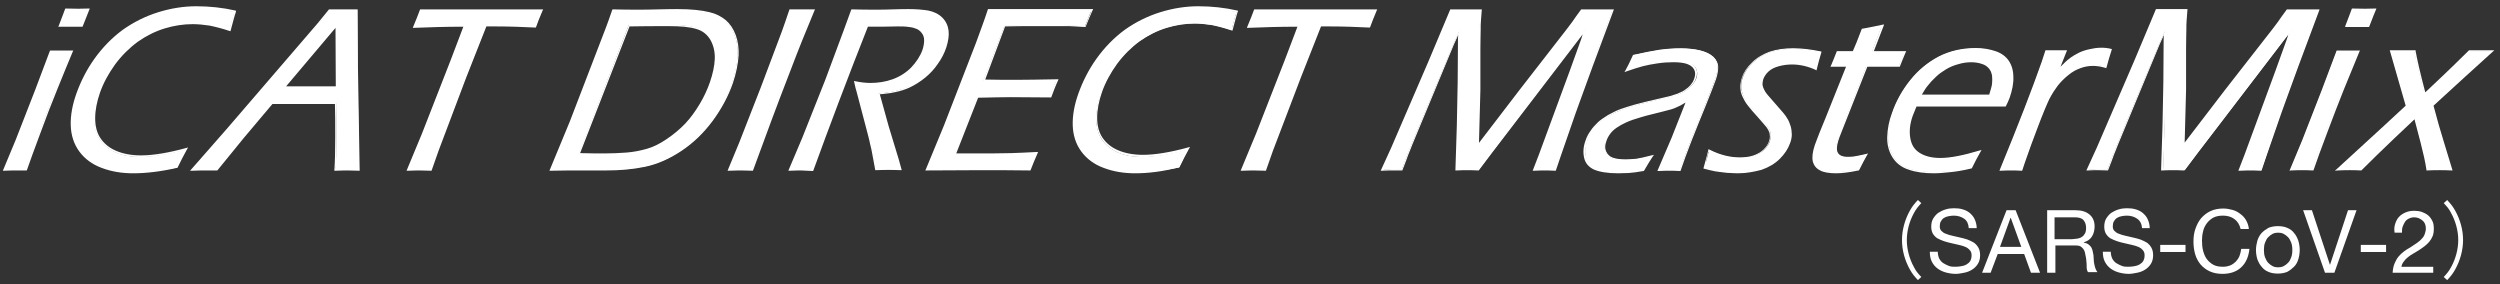
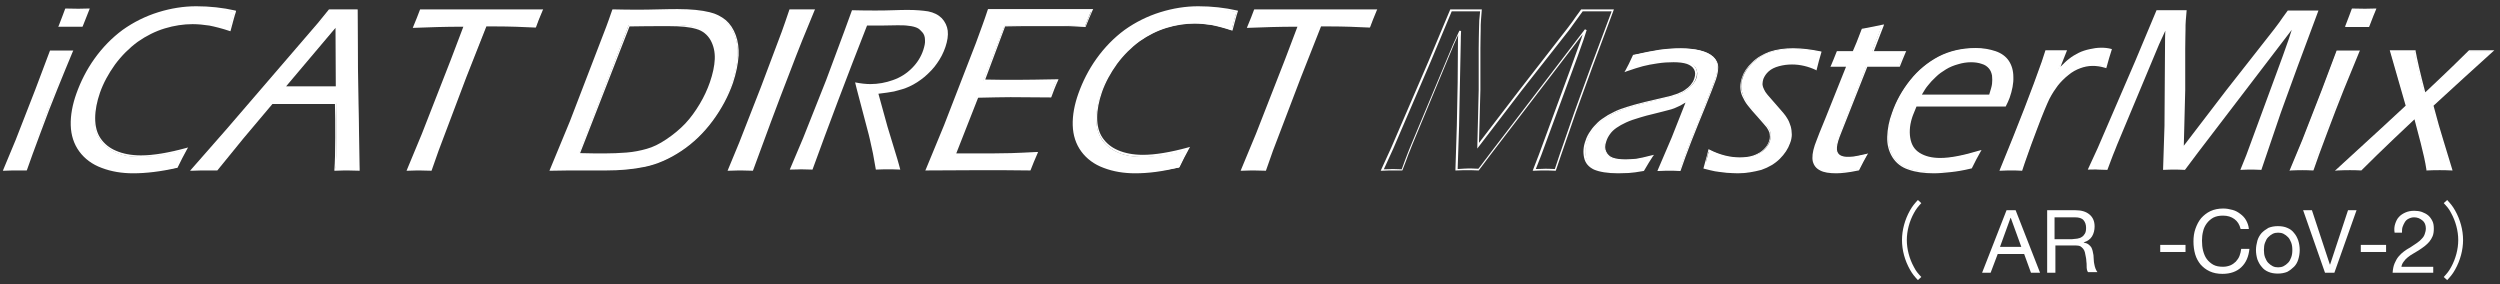
<svg xmlns="http://www.w3.org/2000/svg" version="1.1" id="レイヤー_1" x="0px" y="0px" width="880px" height="100px" viewBox="0 0 880 100" style="enable-background:new 0 0 880 100;" xml:space="preserve">
  <rect x="0" y="0" width="880" height="100" fill="#333333" stroke="none" />
  <style type="text/css">
	.st0{fill:#FFFFFF;}
</style>
  <g>
    <g>
      <path class="st0" d="M676.3,71.5c-1.1,1.2-1.8,2-2.6,3.5c-1.6,2.9-2.5,6.3-2.5,9.5s0.9,6.6,2.5,9.5c0.8,1.6,1.5,2.3,2.6,3.5    l-1.2,1.1c-1.2-1.3-1.9-2.1-2.8-3.7c-1.8-3.2-2.8-6.8-2.8-10.4c0-3.5,1-7.2,2.8-10.4c0.9-1.6,1.6-2.4,2.8-3.7L676.3,71.5z" />
-       <path class="st0" d="M691.4,77c-1-0.7-2.2-1.1-3.7-1.1c-0.6,0-1.2,0.1-1.8,0.2c-0.6,0.1-1.1,0.3-1.6,0.6c-0.5,0.3-0.8,0.7-1.1,1.2    c-0.3,0.5-0.4,1.1-0.4,1.8c0,0.7,0.2,1.2,0.6,1.6c0.4,0.4,0.9,0.8,1.6,1c0.7,0.3,1.4,0.5,2.3,0.7c0.8,0.2,1.7,0.4,2.6,0.6    c0.9,0.2,1.7,0.4,2.6,0.7c0.8,0.3,1.6,0.7,2.3,1.1c0.7,0.5,1.2,1.1,1.6,1.8c0.4,0.7,0.6,1.6,0.6,2.7c0,1.2-0.3,2.2-0.8,3    c-0.5,0.8-1.2,1.5-2,2c-0.8,0.5-1.7,0.9-2.8,1.1c-1,0.2-2,0.4-3,0.4c-1.2,0-2.4-0.2-3.5-0.5c-1.1-0.3-2.1-0.8-2.9-1.4    c-0.8-0.6-1.5-1.4-2-2.4c-0.5-1-0.7-2.1-0.7-3.5h2.8c0,0.9,0.2,1.7,0.5,2.4c0.4,0.7,0.8,1.2,1.4,1.6c0.6,0.4,1.3,0.7,2,1    s1.6,0.3,2.4,0.3c0.7,0,1.3-0.1,2-0.2c0.7-0.1,1.3-0.3,1.8-0.6c0.5-0.3,1-0.7,1.3-1.2c0.3-0.5,0.5-1.2,0.5-2    c0-0.8-0.2-1.4-0.6-1.8c-0.4-0.5-0.9-0.9-1.6-1.2c-0.7-0.3-1.4-0.5-2.3-0.7c-0.8-0.2-1.7-0.4-2.6-0.6c-0.9-0.2-1.7-0.4-2.6-0.7    c-0.8-0.3-1.6-0.6-2.3-1c-0.7-0.4-1.2-1-1.6-1.6c-0.4-0.7-0.6-1.5-0.6-2.5c0-1.1,0.2-2.1,0.7-2.9c0.5-0.8,1.1-1.5,1.8-2    c0.8-0.5,1.6-0.9,2.6-1.2c1-0.3,1.9-0.4,2.9-0.4c1.1,0,2.2,0.1,3.1,0.4c1,0.3,1.8,0.7,2.5,1.3c0.7,0.6,1.3,1.3,1.7,2.2    c0.4,0.9,0.7,1.9,0.7,3.1h-2.8C692.9,78.8,692.4,77.7,691.4,77z" />
      <path class="st0" d="M709.5,74l8.6,22h-3.2l-2.4-6.6h-9.3l-2.5,6.6h-3l8.6-22H709.5z M711.5,86.9l-3.7-10.2h-0.1l-3.7,10.2H711.5z    " />
      <path class="st0" d="M730.6,74c2.1,0,3.7,0.5,4.9,1.5c1.2,1,1.8,2.4,1.8,4.2c0,1.3-0.3,2.5-0.9,3.5c-0.6,1-1.6,1.7-2.9,2.1v0.1    c0.6,0.1,1.2,0.3,1.6,0.6c0.4,0.3,0.7,0.6,1,1c0.2,0.4,0.4,0.8,0.5,1.3s0.2,1,0.3,1.5c0,0.5,0.1,1.1,0.1,1.6    c0,0.6,0.1,1.1,0.2,1.6c0.1,0.5,0.2,1,0.4,1.5c0.2,0.5,0.4,0.9,0.7,1.3h-3.3c-0.2-0.2-0.3-0.5-0.4-0.9c-0.1-0.4-0.1-0.8-0.1-1.3    c0-0.5,0-1-0.1-1.6c0-0.6-0.1-1.1-0.2-1.6c-0.1-0.5-0.2-1-0.3-1.5c-0.1-0.5-0.3-0.9-0.6-1.3c-0.3-0.4-0.6-0.6-1-0.9    c-0.4-0.2-1-0.3-1.7-0.3h-7.1V96h-2.9V74H730.6z M731.2,84c0.6-0.1,1.2-0.3,1.6-0.6c0.5-0.3,0.8-0.7,1.1-1.2    c0.3-0.5,0.4-1.2,0.4-2c0-1.1-0.3-2-0.9-2.7s-1.6-1-3-1h-7.2v7.7h6.1C729.9,84.1,730.6,84.1,731.2,84z" />
-       <path class="st0" d="M752.3,77c-1-0.7-2.2-1.1-3.7-1.1c-0.6,0-1.2,0.1-1.8,0.2c-0.6,0.1-1.1,0.3-1.6,0.6c-0.5,0.3-0.8,0.7-1.1,1.2    c-0.3,0.5-0.4,1.1-0.4,1.8c0,0.7,0.2,1.2,0.6,1.6c0.4,0.4,0.9,0.8,1.6,1c0.7,0.3,1.4,0.5,2.3,0.7c0.8,0.2,1.7,0.4,2.6,0.6    c0.9,0.2,1.7,0.4,2.6,0.7c0.8,0.3,1.6,0.7,2.3,1.1c0.7,0.5,1.2,1.1,1.6,1.8c0.4,0.7,0.6,1.6,0.6,2.7c0,1.2-0.3,2.2-0.8,3    c-0.5,0.8-1.2,1.5-2,2c-0.8,0.5-1.7,0.9-2.8,1.1c-1,0.2-2,0.4-3,0.4c-1.2,0-2.4-0.2-3.5-0.5c-1.1-0.3-2.1-0.8-2.9-1.4    c-0.8-0.6-1.5-1.4-2-2.4c-0.5-1-0.7-2.1-0.7-3.5h2.8c0,0.9,0.2,1.7,0.5,2.4c0.4,0.7,0.8,1.2,1.4,1.6c0.6,0.4,1.3,0.7,2,1    s1.6,0.3,2.4,0.3c0.7,0,1.3-0.1,2-0.2c0.7-0.1,1.3-0.3,1.8-0.6c0.5-0.3,1-0.7,1.3-1.2c0.3-0.5,0.5-1.2,0.5-2    c0-0.8-0.2-1.4-0.6-1.8c-0.4-0.5-0.9-0.9-1.6-1.2c-0.7-0.3-1.4-0.5-2.3-0.7c-0.8-0.2-1.7-0.4-2.6-0.6c-0.9-0.2-1.7-0.4-2.6-0.7    c-0.8-0.3-1.6-0.6-2.3-1c-0.7-0.4-1.2-1-1.6-1.6c-0.4-0.7-0.6-1.5-0.6-2.5c0-1.1,0.2-2.1,0.7-2.9c0.5-0.8,1.1-1.5,1.8-2    c0.8-0.5,1.6-0.9,2.6-1.2c1-0.3,1.9-0.4,2.9-0.4c1.1,0,2.2,0.1,3.1,0.4c1,0.3,1.8,0.7,2.5,1.3c0.7,0.6,1.3,1.3,1.7,2.2    c0.4,0.9,0.7,1.9,0.7,3.1H754C753.9,78.8,753.3,77.7,752.3,77z" />
      <path class="st0" d="M769.3,86.2v2.5h-8.9v-2.5H769.3z" />
      <path class="st0" d="M786.5,77.1c-1.1-0.8-2.4-1.2-4-1.2c-1.3,0-2.4,0.2-3.4,0.7c-0.9,0.5-1.7,1.2-2.3,2c-0.6,0.8-1.1,1.8-1.3,2.8    c-0.3,1.1-0.4,2.2-0.4,3.3c0,1.3,0.1,2.4,0.4,3.6c0.3,1.1,0.7,2.1,1.3,2.9c0.6,0.8,1.4,1.5,2.3,2c0.9,0.5,2.1,0.7,3.4,0.7    c1,0,1.8-0.2,2.6-0.5c0.7-0.3,1.4-0.8,1.9-1.3c0.5-0.6,1-1.2,1.3-2c0.3-0.8,0.5-1.6,0.6-2.5h2.9c-0.3,2.8-1.2,4.9-2.9,6.5    c-1.6,1.5-3.8,2.3-6.6,2.3c-1.7,0-3.2-0.3-4.5-0.9c-1.3-0.6-2.3-1.4-3.2-2.4c-0.8-1-1.5-2.2-1.9-3.6c-0.4-1.4-0.6-2.9-0.6-4.5    c0-1.6,0.2-3.1,0.7-4.5s1.1-2.6,2-3.7c0.9-1,2-1.9,3.3-2.5c1.3-0.6,2.8-0.9,4.5-0.9c1.1,0,2.2,0.2,3.3,0.5s1.9,0.8,2.7,1.4    c0.8,0.6,1.5,1.3,2,2.2c0.5,0.9,0.9,1.9,1,3.1h-2.9C788.3,79,787.6,77.9,786.5,77.1z" />
      <path class="st0" d="M794.6,84.7c0.3-1,0.8-1.9,1.5-2.7c0.7-0.7,1.5-1.3,2.4-1.8c1-0.4,2.1-0.6,3.3-0.6c1.3,0,2.4,0.2,3.3,0.6    c1,0.4,1.8,1,2.4,1.8c0.7,0.8,1.1,1.6,1.5,2.7c0.3,1,0.5,2.1,0.5,3.3c0,1.2-0.2,2.3-0.5,3.3c-0.3,1-0.8,1.9-1.5,2.6    c-0.7,0.7-1.5,1.3-2.4,1.8c-1,0.4-2.1,0.6-3.3,0.6c-1.3,0-2.4-0.2-3.3-0.6c-1-0.4-1.8-1-2.4-1.8c-0.7-0.8-1.1-1.6-1.5-2.6    c-0.3-1-0.5-2.1-0.5-3.3C794.1,86.9,794.3,85.8,794.6,84.7z M797.3,90.6c0.3,0.7,0.6,1.4,1.1,1.9c0.5,0.5,1,0.9,1.6,1.2    c0.6,0.3,1.2,0.4,1.9,0.4c0.7,0,1.3-0.1,1.9-0.4c0.6-0.3,1.1-0.7,1.6-1.2c0.5-0.5,0.8-1.1,1.1-1.9c0.3-0.8,0.4-1.6,0.4-2.6    c0-1-0.1-1.8-0.4-2.6c-0.3-0.7-0.6-1.4-1.1-1.9c-0.5-0.5-1-0.9-1.6-1.2c-0.6-0.3-1.2-0.4-1.9-0.4c-0.7,0-1.3,0.1-1.9,0.4    c-0.6,0.3-1.1,0.7-1.6,1.2c-0.5,0.5-0.8,1.1-1.1,1.9c-0.3,0.7-0.4,1.6-0.4,2.6C796.9,89,797,89.8,797.3,90.6z" />
      <path class="st0" d="M818.4,96l-7.7-22h3.1l6.3,19.1h0.1l6.3-19.1h3l-7.8,22H818.4z" />
      <path class="st0" d="M839.9,86.2v2.5H831v-2.5H839.9z" />
      <path class="st0" d="M843.1,78.8c0.3-0.9,0.7-1.8,1.3-2.4c0.6-0.7,1.4-1.2,2.3-1.6c0.9-0.4,1.9-0.6,3.1-0.6c0.9,0,1.8,0.1,2.7,0.4    c0.8,0.3,1.6,0.7,2.2,1.2c0.6,0.5,1.1,1.2,1.5,2c0.4,0.8,0.5,1.7,0.5,2.7c0,1-0.1,1.8-0.4,2.6c-0.3,0.7-0.7,1.4-1.2,2    c-0.5,0.6-1.1,1.1-1.7,1.6c-0.6,0.5-1.3,0.9-2,1.4c-0.7,0.4-1.4,0.8-2,1.2c-0.7,0.4-1.3,0.8-1.9,1.3c-0.6,0.5-1,0.9-1.4,1.5    c-0.4,0.5-0.7,1.1-0.8,1.8h11.2V96h-14.3c0.1-1.3,0.3-2.4,0.7-3.3c0.4-0.9,0.8-1.7,1.4-2.4c0.6-0.7,1.2-1.3,1.9-1.8    c0.7-0.5,1.4-1,2.2-1.4c0.9-0.6,1.7-1.1,2.4-1.6c0.7-0.5,1.3-1,1.7-1.5c0.5-0.5,0.8-1,1-1.6c0.2-0.6,0.4-1.2,0.4-2    c0-0.6-0.1-1.1-0.3-1.6c-0.2-0.5-0.5-0.9-0.9-1.2c-0.4-0.3-0.8-0.6-1.3-0.8c-0.5-0.2-1.1-0.3-1.6-0.3c-0.8,0-1.4,0.2-2,0.5    s-1,0.7-1.3,1.2c-0.3,0.5-0.6,1.1-0.8,1.7c-0.2,0.6-0.2,1.3-0.2,2h-2.6C842.7,80.8,842.8,79.7,843.1,78.8z" />
      <path class="st0" d="M860.2,97.5c1.1-1.2,1.8-2,2.6-3.5c1.6-2.9,2.5-6.3,2.5-9.5s-0.9-6.6-2.5-9.5c-0.8-1.6-1.5-2.3-2.6-3.5    l1.2-1.1c1.2,1.3,1.9,2.1,2.8,3.7c1.8,3.2,2.8,6.8,2.8,10.4c0,3.5-1,7.2-2.8,10.4c-0.9,1.6-1.6,2.4-2.8,3.7L860.2,97.5z" />
    </g>
    <g>
      <g>
        <path class="st0" d="M1.5,59.7l4.3-10.4l6.9-17.7l5.1-13.6l3.8,0l3.7,0c-1.8,4.3-3.6,8.8-5.5,13.4c-1.9,4.7-3.9,9.8-5.9,15.3     c-2.1,5.5-3.7,9.8-4.7,12.9c-1.7-0.1-2.9-0.1-3.7-0.1C4.8,59.6,3.4,59.7,1.5,59.7z M21,9.1c1-2.6,1.7-4.5,2.2-5.8     c1.5,0.1,2.8,0.1,4,0.1c1.5,0,2.8,0,4-0.1C30.7,4.1,30,6,28.8,9.1c-1.5,0-2.7,0-3.8,0C23.9,9,22.6,9.1,21,9.1z" />
        <path class="st0" d="M1,60.1l4.5-10.8l6.9-17.7l5.2-13.8l4,0l4.2,0l-0.2,0.4c-1.8,4.2-3.6,8.8-5.5,13.4     c-1.9,4.7-3.9,9.8-5.9,15.3c-2.1,5.7-3.7,9.9-4.7,12.9l-0.1,0.2l-0.2,0C7.3,60,6.2,60,5.5,60c-0.6,0-1.9,0-4,0.1L1,60.1z      M5.5,59.3c0.7,0,1.8,0,3.5,0.1c1-3,2.6-7.1,4.7-12.7c2.1-5.5,4.1-10.6,5.9-15.3c1.8-4.5,3.6-8.9,5.3-13l-3.2,0l-3.6,0l-5,13.4     l-7,17.7L2,59.4C3.7,59.4,4.9,59.3,5.5,59.3z M20.5,9.4L20.7,9c1-2.5,1.7-4.5,2.2-5.8l0.1-0.2l0.2,0c3.3,0.1,5.8,0.1,7.9,0l0.5,0     l-0.2,0.5c-0.4,0.9-1.1,2.9-2.3,5.8L29,9.4l-0.2,0c-1.5,0-2.7,0-3.8,0s-2.4,0-4,0L20.5,9.4z M25,8.7c1,0,2.2,0,3.6,0     c0.9-2.4,1.6-4.2,2-5.2c-2,0.1-4.3,0.1-7.2,0c-0.4,1.3-1.1,3-1.9,5.2C22.9,8.7,24,8.7,25,8.7z" />
      </g>
      <g>
        <path class="st0" d="M65.6,52.5c-1.1,2-2.2,4.1-3.3,6.5c-5.8,1.1-10.9,1.6-15.4,1.6c-4,0-7.7-0.6-11-1.8     c-3.3-1.2-5.9-3.1-7.8-5.7c-1.9-2.6-2.8-5.6-2.9-9c-0.1-3.5,0.6-7.2,2-11.1c1.5-4.2,3.6-8.3,6.3-12.2c2.8-3.9,6-7.2,9.8-10     s7.9-4.8,12.4-6.1c4.5-1.4,8.9-2,13.3-2c4.7,0,9.3,0.5,13.6,1.5c-0.5,1.4-1,3.5-1.8,6.4c-2.7-0.9-5.1-1.6-7.1-1.9     c-2-0.3-4-0.5-5.9-0.5c-3.3,0-6.6,0.5-9.9,1.5c-3.3,1-6.5,2.6-9.6,4.8c-3.1,2.2-5.8,4.9-8.1,8.1c-2.3,3.2-4.1,6.5-5.3,10     c-1.1,3.2-1.7,6.3-1.7,9.1c0,2.9,0.6,5.3,1.9,7.3c1.3,2,3.2,3.5,5.6,4.6c2.4,1.1,5.3,1.6,8.8,1.6C54,55.1,59.3,54.3,65.6,52.5z" />
        <path class="st0" d="M46.9,61c-4,0-7.7-0.6-11.1-1.9c-3.3-1.2-6-3.2-7.9-5.8c-1.9-2.6-2.9-5.7-3-9.2c-0.1-3.5,0.6-7.3,2-11.2     c1.5-4.2,3.6-8.4,6.4-12.3c2.8-3.9,6.1-7.3,9.9-10.1c3.8-2.7,8-4.8,12.5-6.2c4.5-1.4,9-2.1,13.4-2.1c4.7,0,9.3,0.5,13.7,1.5     l0.3,0.1L83,4.3c-0.5,1.4-1,3.5-1.8,6.4l-0.1,0.3l-0.3-0.1c-2.7-0.9-5.1-1.5-7.1-1.9c-2-0.3-4-0.5-5.9-0.5     c-3.2,0-6.5,0.5-9.8,1.5c-3.3,1-6.5,2.6-9.5,4.7c-3,2.2-5.7,4.9-8,8c-2.3,3.2-4.1,6.5-5.3,9.9c-1.1,3.2-1.7,6.2-1.7,9     c0,2.8,0.6,5.2,1.9,7.1c1.3,1.9,3.1,3.4,5.5,4.4c2.3,1,5.3,1.6,8.7,1.6c4.3,0,9.7-0.9,15.9-2.6l0.7-0.2l-0.4,0.7     c-1.1,2-2.2,4.1-3.3,6.4l-0.1,0.1l-0.2,0C56.6,60.4,51.4,61,46.9,61z M69.1,3c-4.3,0-8.8,0.7-13.2,2c-4.4,1.3-8.6,3.4-12.3,6.1     c-3.7,2.7-7,6-9.8,9.9c-2.7,3.9-4.9,8-6.3,12.1c-1.4,3.9-2,7.6-2,11c0.1,3.4,1,6.3,2.8,8.8c1.8,2.5,4.4,4.4,7.6,5.5     c3.3,1.2,6.9,1.8,10.9,1.8c4.4,0,9.5-0.5,15.2-1.6c1-2,1.9-3.9,2.9-5.7c-6,1.6-11.1,2.4-15.3,2.4c-3.5,0-6.5-0.5-8.9-1.6     c-2.4-1.1-4.4-2.6-5.7-4.7c-1.4-2-2-4.5-2-7.5c0-2.9,0.6-6,1.7-9.2c1.2-3.5,3-6.9,5.3-10.1c2.3-3.2,5.1-6,8.2-8.2     c3.1-2.2,6.3-3.8,9.7-4.8c3.4-1,6.7-1.5,10-1.5c1.9,0,3.9,0.2,6,0.5c1.9,0.3,4.3,0.9,6.9,1.8c0.6-2.5,1.2-4.4,1.6-5.7     C78.1,3.5,73.7,3,69.1,3z" />
      </g>
      <g>
        <path class="st0" d="M67.7,59.7l12.4-14.2l32.1-37.3l3.9-4.7l4.8,0c1.5,0,3.1,0,4.8,0l0.1,20.2l0.6,36l-3.9-0.1     c-0.7,0-2.2,0-4.4,0.1c0.2-2.6,0.3-6.4,0.3-11.4c0-5,0-9-0.1-12.1H95.7L85.5,48.5l-9.2,11.3l-4.2-0.1     C71.4,59.6,69.9,59.7,67.7,59.7z M100,30.7h18.5L118.5,9L100,30.7z" />
        <path class="st0" d="M66.9,60.1l12.9-14.7l32.1-37.3l3.9-4.8h0.2l4.8,0c1.5,0,3.1,0,4.8,0l0.3,0l0.1,20.5l0.6,36.3l-4.2-0.1     c-0.7,0-2.1,0-4.4,0.1l-0.3,0l0-0.3c0.2-2.6,0.3-6.4,0.3-11.4c0-4.7,0-8.7-0.1-11.8h-22L85.7,48.7L76.5,60L72.1,60     c-0.7,0-2.2,0-4.4,0.1L66.9,60.1z M72.1,59.3l4,0.1l9.1-11.2l10.3-12.4h22.9l0,0.3c0.1,3.2,0.1,7.3,0.1,12.1     c0,4.9-0.1,8.5-0.3,11.1c2.1,0,3.4-0.1,4.1-0.1l3.6,0.1l-0.6-35.7l-0.1-19.8c-1.6,0-3.1,0-4.5,0l-4.6,0l-3.8,4.6L80.3,45.8     L68.4,59.4C70.2,59.4,71.5,59.3,72.1,59.3z M118.8,31H99.4l19.4-22.9L118.8,31z M100.7,30.4h17.5l-0.1-20.6L100.7,30.4z" />
      </g>
      <g>
        <path class="st0" d="M143.6,59.7l5.2-12.6L159,21.1L163.6,9c-6.7,0-12.6,0.2-17.8,0.4c0.9-2.2,1.7-4.1,2.3-5.8c7,0,14.5,0,22.5,0     l13.2,0h7c-1,2.4-1.8,4.4-2.3,5.8c-4.2-0.2-8.8-0.4-14-0.4h-3.4l-7.2,18.2l-9.8,25.6l-2.4,6.9l-3.9-0.1     C147.5,59.6,146.1,59.7,143.6,59.7z" />
        <path class="st0" d="M143.1,60.1l5.4-13l10.2-26.1l4.4-11.6c-6.5,0-12.3,0.2-17.3,0.4l-0.5,0l0.2-0.5c0.9-2.2,1.7-4.1,2.3-5.8     l0.1-0.2h0.2c7,0,14.5,0,22.5,0l20.6,0l-0.2,0.4c-1.1,2.5-1.8,4.4-2.3,5.8l-0.1,0.2l-0.2,0c-4.2-0.2-8.9-0.4-14-0.4h-3.2l-7.1,18     L154.4,53l-2.5,7.1l-4.2-0.1c-0.4,0-1.8,0-4.2,0.1L143.1,60.1z M147.8,59.3l3.7,0.1l2.3-6.6l9.8-25.7l7.3-18.4h3.6     c5,0,9.6,0.1,13.8,0.4c0.5-1.3,1.1-3,2-5.2h-6.5l-13.2,0c-8,0-15.4,0-22.3,0c-0.5,1.5-1.2,3.2-2,5.1c5-0.2,10.8-0.3,17.3-0.4     l0.5,0l-4.7,12.5l-10.2,26.1l-5,12.1C146.2,59.4,147.5,59.3,147.8,59.3z" />
      </g>
      <g>
        <path class="st0" d="M193.9,59.7l7.1-16.9l12.8-33.3c0.5-1.3,1.2-3.3,2.1-5.9c3.4,0.1,6.4,0.1,8.8,0.1c1.5,0,3.9,0,7.1-0.1     c3.2-0.1,5.5-0.1,6.9-0.1c4.6,0,8.3,0.4,11.1,1.1c2.2,0.5,4,1.4,5.5,2.8c1.5,1.3,2.6,3,3.4,5.2c0.8,2.1,1.1,4.5,1,7     c-0.2,3.1-0.9,6.3-2,9.6c-1.6,4.6-3.9,9-7,13.2c-3.1,4.2-6.7,7.7-10.9,10.5c-4.2,2.8-8.4,4.7-12.7,5.6c-4.3,0.9-8.8,1.3-13.7,1.3     L202,59.6C201.3,59.6,198.6,59.7,193.9,59.7z M203.8,54.2c3.3,0.1,6.4,0.1,9.3,0.1c2.4,0,4.9-0.1,7.5-0.3c2.6-0.2,5-0.7,7.2-1.3     c2.2-0.6,4.6-1.8,7-3.4c2.5-1.6,4.7-3.5,6.6-5.6c1.9-2.1,3.7-4.4,5.2-7c1.5-2.6,2.7-5.2,3.6-7.8c1-3,1.6-5.7,1.7-8.2     c0.1-2.5-0.4-4.8-1.6-6.8c-1.1-2-2.9-3.4-5.2-4.1c-2.3-0.7-5.5-1-9.7-1c-5.1,0-9.8,0-14.1,0.1L203.8,54.2z" />
        <path class="st0" d="M193.4,60.1l7.2-17.4l12.8-33.3c0.5-1.3,1.2-3.3,2.1-5.9l0.1-0.2l0.2,0c3.3,0.1,6.3,0.1,8.8,0.1     c1.6,0,4.1,0,7.1-0.1c3.4-0.1,5.6-0.1,6.9-0.1c4.6,0,8.4,0.4,11.2,1.1c2.2,0.5,4.1,1.5,5.7,2.8c1.5,1.3,2.7,3.1,3.5,5.3     c0.8,2.2,1.1,4.6,1,7.1c-0.2,3.1-0.9,6.4-2,9.7c-1.6,4.6-4,9.1-7.1,13.3c-3.1,4.2-6.8,7.8-11,10.6c-4.2,2.8-8.5,4.7-12.8,5.6     c-4.3,0.9-8.9,1.3-13.8,1.3L202,60c-0.7,0-3.4,0-8.1,0.1L193.4,60.1z M202,59.3l11.5,0.1c4.8,0,9.4-0.4,13.7-1.3     c4.2-0.9,8.4-2.7,12.6-5.5c4.1-2.8,7.8-6.3,10.8-10.5c3.1-4.2,5.4-8.6,7-13.1c1.1-3.3,1.8-6.5,2-9.5c0.1-2.5-0.2-4.8-1-6.9     c-0.8-2.1-1.9-3.8-3.4-5c-1.5-1.3-3.3-2.2-5.4-2.7c-2.8-0.7-6.5-1.1-11.1-1.1c-1.3,0-3.5,0-6.9,0.1c-3.1,0.1-5.5,0.1-7.1,0.1     c-2.5,0-5.4,0-8.6-0.1c-0.9,2.5-1.5,4.4-2,5.7l-12.8,33.3l-6.9,16.5C198.8,59.4,201.3,59.3,202,59.3z M213.1,54.7     c-2.9,0-6,0-9.3-0.1l-0.4,0l0.2-0.4l17.7-45.4l0.2,0c4.2-0.1,8.9-0.1,14.1-0.1c4.2,0,7.5,0.3,9.8,1c2.4,0.7,4.2,2.1,5.4,4.2     c1.2,2.1,1.7,4.4,1.6,7c-0.1,2.5-0.7,5.3-1.7,8.3c-0.9,2.6-2.1,5.3-3.6,7.9c-1.5,2.6-3.3,4.9-5.2,7c-1.9,2.1-4.2,4-6.7,5.6     c-2.5,1.6-4.9,2.8-7.1,3.4c-2.2,0.6-4.6,1.1-7.2,1.3C218,54.5,215.5,54.7,213.1,54.7z M204.2,53.9c3.1,0.1,6.1,0.1,8.8,0.1     c2.4,0,4.9-0.1,7.5-0.3s5-0.7,7.1-1.3c2.2-0.6,4.5-1.7,7-3.4c2.4-1.6,4.7-3.5,6.6-5.5c1.9-2,3.6-4.4,5.1-6.9     c1.5-2.5,2.7-5.1,3.6-7.7c1-2.9,1.6-5.7,1.7-8.1c0.1-2.5-0.4-4.7-1.5-6.7c-1.1-1.9-2.8-3.3-5-3.9c-2.3-0.7-5.5-1-9.6-1     c-5.1,0-9.8,0-13.9,0.1L204.2,53.9z" />
      </g>
      <g>
        <path class="st0" d="M256.6,59.7l3.9-9.5l7.7-19.7l7.3-19.4c0.4-1.1,0.8-2.2,1.2-3.4l1.4-4.2l4.2,0l4,0c-2.9,6.9-5.7,14-8.6,21.5     c-4.6,12-8.9,23.5-13,34.7l-3.8-0.1C260.5,59.6,259,59.7,256.6,59.7z" />
        <path class="st0" d="M256.1,60.1l4.1-9.9l7.7-19.7l7.3-19.4c0.4-1.1,0.8-2.2,1.2-3.4l1.5-4.4l4.5,0l4.5,0l-0.2,0.4     c-2.9,6.9-5.8,14.1-8.6,21.5c-4.6,11.8-8.9,23.5-13,34.7l-0.1,0.2L261,60c-0.5,0-1.9,0-4.4,0.1L256.1,60.1z M261,59.3l3.6,0.1     c4.1-11.1,8.4-22.7,12.9-34.5c2.8-7.2,5.6-14.3,8.4-21l-3.5,0l-4,0l-1.3,4c-0.4,1.1-0.8,2.3-1.2,3.4l-7.3,19.4l-7.7,19.7l-3.7,9     C259.2,59.4,260.5,59.3,261,59.3z" />
      </g>
      <g>
        <path class="st0" d="M278,59.7l4.7-11.1l8.1-20.4l6.4-17.2c1.3-3.5,2.2-6,2.7-7.4c3.3,0.1,6,0.1,8.2,0.1c1.9,0,3.9,0,6.2-0.1     c2.3-0.1,4.2-0.1,5.6-0.1c2.5,0,4.8,0.2,6.8,0.5c2,0.4,3.6,1.2,4.8,2.4c1.2,1.3,1.9,2.8,2.1,4.4c0.2,1.7-0.1,3.6-0.8,5.7     c-0.7,2.1-1.7,4-2.9,5.7c-1.2,1.8-2.7,3.3-4.4,4.8c-1.7,1.4-3.5,2.6-5.5,3.5c-1.5,0.7-3.3,1.2-5.3,1.7c-1.4,0.3-3.2,0.5-5.5,0.8     l3.2,11.6l3.5,11.5c0.2,0.8,0.6,2,1,3.6c-2.1-0.1-3.5-0.1-4.2-0.1c-0.8,0-2.2,0-4.4,0.1l-1-5.6c-0.2-1.1-0.5-2.2-0.7-3.2     c-0.2-1.1-0.5-2.2-0.8-3.5l-4-15.2c-0.2-0.6-0.4-1.7-0.8-3.2c2,0.4,3.8,0.6,5.4,0.6c2.7,0,5.4-0.5,7.9-1.4     c2.6-0.9,4.8-2.3,6.7-4.2c1.9-1.9,3.2-4,4-6.4c0.4-1.3,0.7-2.4,0.6-3.5c0-1.1-0.3-2-0.9-2.7c-0.6-0.7-1.2-1.3-1.9-1.6     c-0.7-0.3-1.7-0.6-2.9-0.7c-1.2-0.2-2.5-0.2-4-0.2l-5.9,0.1c-2.5,0-4.1,0-4.8,0C298,27.3,291.6,44.3,286,59.7l-4-0.1     C281.4,59.6,280.1,59.7,278,59.7z" />
-         <path class="st0" d="M277.5,60.1l0.2-0.5l4.7-11.1l8.1-20.4l6.4-17.2c1.3-3.6,2.2-6,2.7-7.4l0.1-0.2l0.2,0     c3.1,0.1,5.9,0.1,8.2,0.1c1.9,0,4,0,6.2-0.1c2.4-0.1,4.2-0.1,5.6-0.1c2.6,0,4.9,0.2,6.8,0.5c2,0.4,3.7,1.2,5,2.5     c1.3,1.3,2,2.9,2.2,4.6c0.2,1.7-0.1,3.7-0.8,5.9c-0.7,2.1-1.7,4-3,5.8c-1.2,1.8-2.7,3.4-4.4,4.8c-1.7,1.4-3.6,2.6-5.5,3.5     c-1.5,0.7-3.3,1.3-5.4,1.7c-1.3,0.3-3,0.5-5.1,0.7l3.1,11.2l3.5,11.5c0.2,0.8,0.6,2,1,3.6l0.1,0.4l-0.4,0     c-2.2-0.1-3.6-0.1-4.2-0.1c-0.7,0-2.1,0-4.4,0.1l-0.3,0l-1.1-5.9c-0.2-1.1-0.4-2.2-0.7-3.2c-0.2-1.1-0.5-2.2-0.8-3.4l-4-15.2     c-0.2-0.6-0.5-1.7-0.8-3.2l-0.1-0.5l0.5,0.1c1.9,0.4,3.7,0.6,5.3,0.6c2.7,0,5.3-0.4,7.8-1.3c2.5-0.9,4.7-2.3,6.5-4.1     c1.8-1.9,3.2-4,4-6.2c0.4-1.2,0.6-2.4,0.6-3.4c0-1-0.3-1.9-0.8-2.5c-0.5-0.7-1.1-1.2-1.8-1.5c-0.7-0.3-1.6-0.6-2.8-0.7     c-1.2-0.2-2.5-0.2-3.9-0.2l-5.9,0.1c0,0,0,0,0,0c-2.4,0-3.8,0-4.6,0c-7.2,18.2-13.6,35.2-19.2,50.6l-0.1,0.2L282,60     c-0.6,0-1.9,0-4,0.1L277.5,60.1z M282,59.3l3.8,0.1C291.3,44,297.8,27,305,8.8l0.1-0.2l0.2,0c0.6,0,2.1,0,4.8,0l5.9-0.1     c1.4,0,2.8,0.1,4,0.2c1.2,0.2,2.2,0.4,3,0.8c0.7,0.3,1.4,0.9,2,1.7c0.6,0.8,0.9,1.8,0.9,2.9c0,1.1-0.2,2.3-0.7,3.6     c-0.8,2.4-2.2,4.5-4.1,6.5c-1.9,1.9-4.2,3.4-6.8,4.3c-2.6,0.9-5.3,1.4-8,1.4c-1.5,0-3.2-0.2-5-0.5c0.3,1.2,0.5,2.1,0.7,2.7     l4,15.2c0.3,1.2,0.5,2.4,0.8,3.5c0.2,1.1,0.5,2.2,0.7,3.3l1,5.4c2.1-0.1,3.4-0.1,4.1-0.1c0.6,0,1.8,0,3.8,0.1     c-0.4-1.4-0.7-2.4-0.9-3.2L312,44.8l-3.3-11.9l0.4,0c2.2-0.2,4.1-0.5,5.4-0.8c2-0.4,3.8-1,5.2-1.7c1.9-0.9,3.7-2.1,5.4-3.4     c1.7-1.4,3.1-3,4.3-4.7c1.2-1.7,2.2-3.6,2.9-5.6c0.7-2.1,1-4,0.8-5.6c-0.2-1.6-0.9-3-2-4.3c-1.2-1.2-2.7-2-4.6-2.4     c-1.9-0.4-4.2-0.5-6.7-0.5c-1.4,0-3.2,0-5.6,0.1C312,3.9,309.9,4,307.9,4c-2.2,0-4.9,0-7.9-0.1c-0.5,1.4-1.3,3.8-2.6,7.2     L291,28.3l-8.1,20.4l-4.5,10.6C280.3,59.4,281.4,59.3,282,59.3z" />
      </g>
      <g>
        <path class="st0" d="M326.2,59.7l6.4-15.5l11.2-28.9l2.3-6.3c0.6-1.6,1.2-3.4,1.9-5.5c6.2,0,12.5,0,19,0l13.1,0h4.2     c-0.9,1.9-1.6,3.8-2.4,5.8l-3.6-0.2c-0.9-0.1-2.4-0.1-4.6-0.1c-2.2,0-4.4,0-6.5,0c-6.5,0-11,0-13.6,0.1l-7.4,19.3     c4.2,0.1,8,0.1,11.3,0.1c3.6,0,8.5-0.1,14.4-0.2c-0.9,1.9-1.6,3.8-2.3,5.7l-14.1-0.1c-2.8,0-6.6,0.1-11.6,0.2l-7.8,20.3l4.3,0     c7.8,0,12.9,0,15.5-0.1c2.6-0.1,5.6-0.2,9-0.4c-0.9,2-1.7,4-2.4,5.8c-6.6-0.1-12.2-0.1-16.7-0.1L326.2,59.7z" />
        <path class="st0" d="M325.7,60l0.2-0.4l6.4-15.5l11.2-28.9l2.3-6.3c0.6-1.6,1.2-3.4,1.9-5.5l0.1-0.2h0.2c6.2,0,12.5,0,19,0     l17.8,0l-0.2,0.4c-0.9,1.9-1.6,3.8-2.4,5.7l-0.1,0.2l-3.8-0.2c-0.9-0.1-2.4-0.1-4.6-0.1c-2.2,0-4.4,0-6.5,0     c-6.4,0-10.8,0-13.4,0.1L346.8,28c3.9,0.1,7.6,0.1,10.9,0.1c3.7,0,8.6-0.1,14.4-0.2l0.5,0l-0.2,0.5c-0.9,1.9-1.6,3.8-2.3,5.7     l-0.1,0.2l-14.3-0.1c-2.8,0-6.6,0.1-11.4,0.2L336.6,54l3.8,0c7.7,0,12.9,0,15.5-0.1c2.6-0.1,5.6-0.2,9-0.4l0.5,0l-0.2,0.5     c-0.9,2-1.7,4-2.4,5.8l-0.1,0.2h-0.2c-6.8-0.1-12.3-0.1-16.7-0.1L325.7,60z M345.8,59.3c4.4,0,9.8,0,16.5,0.1     c0.6-1.6,1.3-3.4,2.1-5.1c-3.2,0.2-6.1,0.3-8.5,0.3c-2.6,0.1-7.8,0.1-15.5,0.1l-4.7,0l0.2-0.4l7.9-20.5l0.2,0     c4.9-0.1,8.8-0.2,11.6-0.2l13.9,0.1c0.6-1.6,1.3-3.3,2.1-5c-5.6,0.1-10.3,0.2-13.9,0.2c-3.4,0-7.2,0-11.3-0.1l-0.5,0l7.7-19.9     l0.2,0c2.6-0.1,7-0.1,13.6-0.1c2.2,0,4.3,0,6.6,0c2.2,0,3.8,0.1,4.6,0.1l3.4,0.2c0.6-1.7,1.3-3.4,2.1-5.1h-3.7l-13.1,0     c-6.4,0-12.7,0-18.8,0c-0.7,2-1.3,3.7-1.9,5.3l-2.3,6.3l-11.2,28.9l-6.2,15L345.8,59.3z" />
      </g>
      <g>
        <path class="st0" d="M418.3,52.5c-1.1,2-2.2,4.1-3.3,6.5c-5.8,1.1-10.9,1.6-15.4,1.6c-4,0-7.7-0.6-11-1.8     c-3.3-1.2-5.9-3.1-7.8-5.7c-1.9-2.6-2.8-5.6-2.9-9c-0.1-3.5,0.6-7.2,2-11.1c1.5-4.2,3.6-8.3,6.3-12.2c2.8-3.9,6-7.2,9.8-10     s7.9-4.8,12.4-6.1c4.5-1.4,8.9-2,13.3-2c4.7,0,9.3,0.5,13.6,1.5c-0.5,1.4-1,3.5-1.8,6.4c-2.7-0.9-5.1-1.6-7.1-1.9     c-2-0.3-4-0.5-5.9-0.5c-3.3,0-6.6,0.5-9.9,1.5c-3.3,1-6.5,2.6-9.6,4.8c-3.1,2.2-5.8,4.9-8.1,8.1c-2.3,3.2-4.1,6.5-5.3,10     c-1.1,3.2-1.7,6.3-1.7,9.1c0,2.9,0.6,5.3,1.9,7.3c1.3,2,3.2,3.5,5.6,4.6c2.4,1.1,5.3,1.6,8.8,1.6C406.7,55.1,412,54.3,418.3,52.5     z" />
        <path class="st0" d="M399.6,61c-4,0-7.7-0.6-11.1-1.9c-3.3-1.2-6-3.2-7.9-5.8c-1.9-2.6-2.9-5.7-3-9.2c-0.1-3.5,0.6-7.3,2-11.2     c1.5-4.2,3.6-8.4,6.4-12.3c2.8-3.9,6.1-7.3,9.9-10.1c3.8-2.7,8-4.8,12.5-6.2c4.5-1.4,9-2.1,13.4-2.1c4.7,0,9.3,0.5,13.7,1.5     l0.3,0.1l-0.1,0.3c-0.5,1.4-1,3.5-1.8,6.4l-0.1,0.3l-0.3-0.1c-2.7-0.9-5.1-1.5-7.1-1.9c-2-0.3-4-0.5-5.9-0.5     c-3.2,0-6.5,0.5-9.8,1.5c-3.3,1-6.5,2.6-9.5,4.7c-3,2.2-5.7,4.9-8,8c-2.3,3.2-4.1,6.5-5.3,9.9c-1.1,3.2-1.7,6.2-1.7,9     c0,2.8,0.6,5.2,1.9,7.1c1.3,1.9,3.1,3.4,5.5,4.4c2.3,1,5.3,1.6,8.7,1.6c4.3,0,9.7-0.9,15.9-2.6l0.7-0.2l-0.4,0.7     c-1.1,2-2.2,4.1-3.3,6.4l-0.1,0.1l-0.2,0C409.3,60.4,404.1,61,399.6,61z M421.9,3c-4.3,0-8.8,0.7-13.2,2     c-4.4,1.3-8.6,3.4-12.3,6.1c-3.7,2.7-7,6-9.8,9.9c-2.7,3.9-4.9,8-6.3,12.1c-1.4,3.9-2,7.6-2,11c0.1,3.4,1,6.3,2.8,8.8     c1.8,2.5,4.4,4.4,7.6,5.5c3.3,1.2,6.9,1.8,10.9,1.8c4.4,0,9.5-0.5,15.2-1.6c1-2,1.9-3.9,2.9-5.7c-6,1.6-11.1,2.4-15.3,2.4     c-3.5,0-6.5-0.5-8.9-1.6c-2.4-1.1-4.4-2.6-5.7-4.7c-1.4-2-2-4.5-2-7.5c0-2.9,0.6-6,1.7-9.2c1.2-3.5,3-6.9,5.3-10.1     c2.3-3.2,5.1-6,8.2-8.2c3.1-2.2,6.3-3.8,9.7-4.8c3.4-1,6.7-1.5,10-1.5c1.9,0,3.9,0.2,6,0.5c1.9,0.3,4.3,0.9,6.9,1.8     c0.6-2.5,1.2-4.4,1.6-5.7C430.9,3.5,426.4,3,421.9,3z" />
      </g>
      <g>
        <path class="st0" d="M437.2,59.7l5.2-12.6l10.2-26.1L457.2,9c-6.7,0-12.6,0.2-17.8,0.4c0.9-2.2,1.7-4.1,2.3-5.8     c7,0,14.5,0,22.5,0l13.2,0h7c-1,2.4-1.8,4.4-2.3,5.8c-4.2-0.2-8.8-0.4-14-0.4h-3.4l-7.2,18.2l-9.8,25.6l-2.4,6.9l-3.9-0.1     C441.1,59.6,439.7,59.7,437.2,59.7z" />
        <path class="st0" d="M436.7,60.1l5.4-13l10.2-26.1l4.4-11.6c-6.5,0-12.3,0.2-17.3,0.4l-0.5,0l0.2-0.5c1-2.3,1.7-4.2,2.3-5.8     l0.1-0.2h0.2c7,0,14.5,0,22.5,0l20.6,0l-0.2,0.4c-1,2.4-1.8,4.4-2.3,5.8l-0.1,0.2l-0.2,0c-4.2-0.2-8.9-0.4-14-0.4H465l-7.1,18     L448.1,53l-2.5,7.1l-4.2-0.1c-0.4,0-1.8,0-4.2,0.1L436.7,60.1z M441.4,59.3l3.7,0.1l2.3-6.6l9.8-25.7l7.3-18.4h3.6     c5,0,9.6,0.1,13.8,0.4c0.5-1.3,1.2-3.1,2-5.2h-6.5l-13.2,0c-8,0-15.4,0-22.3,0c-0.5,1.5-1.2,3.2-2,5.1c5-0.2,10.8-0.3,17.3-0.4     l0.5,0l-4.7,12.5l-10.2,26.1l-5,12.1C439.9,59.4,441.1,59.3,441.4,59.3z" />
      </g>
      <g>
-         <path class="st0" d="M486.5,59.7l3.5-7.6l13.2-30.6l7.5-17.9c2.1,0,3.9,0,5.4,0c1.4,0,3.1,0,5.2,0L521,7.2     c-0.1,1-0.1,2.1-0.1,3.4c0,1.3-0.1,3.4-0.1,6.5l0,14.6l-0.5,19.6l15-19.6L552,10.2c0.6-0.8,1.2-1.6,1.8-2.4     c0.6-0.9,1.6-2.3,3-4.2c1.8,0,3.6,0,5.5,0c1.5,0,3.3,0,5.3,0l-7.3,19.6l-4.7,12.9c-0.4,1.2-0.9,2.4-1.3,3.6l-3.2,9.4l-1.8,5.3     c-0.2,0.6-0.8,2.4-1.8,5.3c-1.8-0.1-3-0.1-3.6-0.1c-0.8,0-2.1,0-3.8,0.1l2.1-5.2L553,24.9c1.2-3.3,2.6-7,4-11.1l1.1-3.4L525,53.8     l-4.5,6c-1.8-0.1-3-0.1-3.7-0.1c-0.8,0-2.2,0-4,0.1l0.5-15.5l0.3-15.3l0.1-14.7c0-0.7,0-1.8,0.1-3.5l-2.2,4.8l-14.8,35.4     c-0.5,1.2-0.9,2.4-1.4,3.5c-0.5,1.2-1.1,3-2,5.3l-3.4-0.1C489.5,59.6,488.3,59.7,486.5,59.7z" />
        <path class="st0" d="M539.5,60.1l2.2-5.7l10.9-29.6c1.2-3.3,2.5-7,4-11.1l0.5-1.6l-32,41.8l-4.6,6.1l-0.2,0     c-1.9-0.1-3-0.1-3.7-0.1c-0.8,0-2.1,0-4,0.1l-0.3,0l0.5-15.8l0.3-15.3l0.1-14.7c0-0.4,0-1.1,0.1-1.9l-1.5,3.3L497.1,51     c-0.5,1.2-0.9,2.4-1.4,3.5c-0.4,1.2-1.1,3-2,5.3l-0.1,0.2L490,60c-0.5,0-1.7,0-3.5,0.1l-0.5,0l3.7-8.1l13.2-30.6l7.6-18.1l0.2,0     c2.1,0,3.9,0,5.4,0c1.4,0,3.1,0,5.2,0l0.3,0l-0.3,3.9c-0.1,1-0.1,2.1-0.1,3.4c0,1.2-0.1,3.3-0.1,6.5l0,14.6l-0.5,18.6l14.4-18.8     L551.7,10c0.6-0.8,1.2-1.6,1.8-2.4c0.6-0.9,1.6-2.3,3-4.2l0.1-0.1l0.2,0c1.8,0,3.6,0,5.5,0c1.5,0,3.3,0,5.3,0l0.5,0l-7.5,20.1     l-4.7,12.9c-0.4,1.2-0.9,2.4-1.3,3.6l-5.1,14.7c-0.2,0.6-0.8,2.4-1.8,5.3l-0.1,0.2l-0.2,0c-1.9-0.1-3-0.1-3.6-0.1     c-0.8,0-2,0-3.8,0.1L539.5,60.1z M516.8,59.3c0.7,0,1.8,0,3.6,0.1l4.4-5.8l33.1-43.3l0.6,0.3l-1.1,3.4c-1.4,4.1-2.8,7.8-4,11.1     l-10.9,29.6l-1.9,4.8c1.5,0,2.6-0.1,3.3-0.1c0.5,0,1.6,0,3.4,0.1c0.9-2.8,1.5-4.5,1.7-5.1l5.1-14.7c0.4-1.2,0.9-2.4,1.3-3.6     l4.7-12.9l7.2-19.2c-1.8,0-3.4,0-4.8,0c-1.9,0-3.7,0-5.4,0c-1.3,1.8-2.3,3.2-2.9,4c-0.6,0.8-1.2,1.7-1.8,2.5l-16.8,21.4     l-15.6,20.4l0.5-20.6l0-14.6c0-3.2,0.1-5.2,0.1-6.5c0-1.3,0.1-2.4,0.1-3.4l0.3-3.2c-1.9,0-3.5,0-4.8,0c-1.5,0-3.2,0-5.2,0     l-7.4,17.7l-13.2,30.7l-3.3,7.2c1.5,0,2.6-0.1,3.1-0.1l3.2,0.1c0.8-2.3,1.5-4,1.9-5.1c0.5-1.2,0.9-2.4,1.4-3.5l14.8-35.4l2.2-4.8     l0.6,0.1c-0.1,1.7-0.1,2.9-0.1,3.5L513.9,29l-0.3,15.3l-0.5,15.2C514.8,59.4,516,59.3,516.8,59.3z" />
      </g>
      <g>
        <path class="st0" d="M572.6,24.7c0.7-1.2,1.5-3,2.6-5.3c3.6-0.9,6.6-1.4,9.2-1.8c2.5-0.3,5-0.5,7.3-0.5c2.5,0,4.7,0.2,6.7,0.7     c2,0.5,3.5,1.2,4.6,2.2c1.1,1,1.6,2.2,1.6,3.5c0,1.3-0.3,2.7-0.8,4.2c-0.7,1.9-1.9,5.1-3.7,9.5c-1.8,4.5-3.5,8.6-5,12.4     c-1.5,3.8-2.7,7.2-3.7,10.1c-1.5-0.1-2.7-0.1-3.6-0.1c-0.9,0-2.1,0-3.8,0.1l4.8-11.2l5.2-13.3c-1.2,0.7-2.1,1.3-2.7,1.6     c-0.6,0.3-1.2,0.6-1.9,0.8c-0.7,0.3-1.4,0.5-2.3,0.7c-0.8,0.2-2.4,0.6-4.7,1.2c-2.3,0.6-3.9,1-4.9,1.3c-2.1,0.6-3.8,1.2-5.1,1.8     c-1.3,0.6-2.5,1.3-3.4,2c-1,0.7-1.8,1.4-2.3,2.1c-0.7,0.9-1.2,1.8-1.5,2.8c-0.5,1.5-0.5,2.8,0,3.9c0.5,1.1,1.3,1.9,2.5,2.3     c1.2,0.4,2.7,0.6,4.6,0.6c1.2,0,2.4-0.1,3.7-0.2c1.3-0.2,3.1-0.6,5.5-1.2c-0.8,1.1-1.8,2.7-3,4.9c-2.1,0.4-3.9,0.6-5.1,0.7     c-1.3,0.1-2.5,0.1-3.6,0.1c-3.8,0-6.5-0.4-8.3-1.3c-1.8-0.9-2.9-2.2-3.3-4c-0.4-1.8-0.3-3.7,0.5-5.9c0.4-1.2,1-2.4,1.7-3.4     c0.7-1,1.6-2,2.5-2.8c0.9-0.8,2.1-1.7,3.6-2.5c1.5-0.9,2.9-1.5,4.4-2.1c1.5-0.5,3.1-1.1,5-1.6c1.9-0.5,4.9-1.3,8.9-2.2     c1.3-0.3,2.4-0.6,3.4-0.8c1-0.3,1.8-0.6,2.6-0.8c0.8-0.3,1.4-0.6,2.1-1c0.6-0.4,1.2-0.8,1.8-1.4c0.6-0.5,1.1-1.1,1.5-1.6     c0.4-0.5,0.7-1.1,0.9-1.6c0.5-1.3,0.4-2.5-0.1-3.5s-1.5-1.6-2.7-2c-1.3-0.4-2.9-0.6-4.8-0.6c-1.8,0-3.7,0.1-5.6,0.4     c-2,0.3-3.7,0.6-5.2,1C576.8,23.3,574.9,23.9,572.6,24.7z" />
        <path class="st0" d="M569.6,61c-3.8,0-6.6-0.5-8.5-1.3c-1.9-0.9-3.1-2.3-3.5-4.2c-0.4-1.8-0.3-3.9,0.5-6c0.4-1.3,1-2.4,1.8-3.5     c0.7-1.1,1.6-2,2.5-2.9c0.9-0.9,2.2-1.7,3.6-2.6c1.5-0.8,3-1.6,4.4-2.1c1.5-0.5,3.2-1.1,5.1-1.6c1.9-0.5,4.9-1.3,9-2.2     c1.3-0.3,2.4-0.6,3.4-0.8c0.9-0.3,1.8-0.6,2.5-0.8c0.7-0.3,1.4-0.6,2-0.9c0.6-0.4,1.2-0.8,1.8-1.3c0.6-0.5,1.1-1.1,1.4-1.6     c0.4-0.5,0.6-1.1,0.8-1.6c0.4-1.3,0.4-2.3-0.1-3.2c-0.5-0.9-1.4-1.5-2.5-1.9c-1.2-0.4-2.8-0.6-4.7-0.6c-1.8,0-3.6,0.1-5.6,0.4     c-2,0.3-3.7,0.6-5.2,1c-1.5,0.4-3.4,1-5.7,1.8l-0.8,0.3l0.4-0.7c0.7-1.2,1.5-2.9,2.6-5.3l0.1-0.1l0.1,0c3.6-0.8,6.7-1.4,9.2-1.8     c5.3-0.7,10.2-0.7,14.1,0.2c2,0.5,3.6,1.2,4.8,2.3c1.1,1.1,1.7,2.3,1.7,3.7c0,1.3-0.3,2.8-0.8,4.3c-0.7,1.9-1.9,5.1-3.7,9.5     c-1.8,4.3-3.4,8.4-5,12.4c-1.5,3.8-2.7,7.2-3.7,10.1l-0.1,0.2l-0.2,0c-1.5-0.1-2.7-0.1-3.6-0.1c-0.8,0-2.1,0-3.8,0.1l-0.5,0     l0.2-0.5l4.8-11.2l4.9-12.4c-0.8,0.5-1.5,0.9-1.9,1.1c-0.6,0.3-1.3,0.6-2,0.9c-0.7,0.3-1.5,0.5-2.3,0.7c-0.9,0.2-2.5,0.7-4.7,1.2     c-2.2,0.5-3.9,1-4.9,1.3c-2.1,0.6-3.8,1.2-5.1,1.8c-1.3,0.6-2.4,1.2-3.4,1.9c-1,0.7-1.7,1.4-2.2,2.1c-0.6,0.8-1.1,1.7-1.4,2.7     c-0.5,1.4-0.5,2.6,0,3.6c0.5,1,1.2,1.7,2.3,2.1c1.1,0.4,2.6,0.6,4.5,0.6c1.1,0,2.4-0.1,3.7-0.2c1.3-0.2,3.1-0.6,5.4-1.2l0.9-0.2     l-0.5,0.7c-0.7,1.1-1.7,2.6-3,4.9l-0.1,0.1l-0.1,0c-2.1,0.4-3.9,0.6-5.2,0.7C572,60.9,570.7,61,569.6,61z M589.1,21.1     c1.9,0,3.6,0.2,4.9,0.6c1.4,0.4,2.3,1.1,2.9,2.2c0.6,1,0.6,2.3,0.1,3.7c-0.2,0.6-0.5,1.1-0.9,1.7c-0.4,0.6-0.9,1.1-1.5,1.7     c-0.6,0.5-1.2,1-1.9,1.4c-0.6,0.4-1.3,0.7-2.1,1c-0.8,0.3-1.6,0.6-2.6,0.8c-0.9,0.3-2.1,0.6-3.4,0.8c-4,0.9-7.1,1.6-8.9,2.2     c-1.9,0.5-3.5,1.1-5,1.6c-1.5,0.5-2.9,1.2-4.3,2.1c-1.4,0.8-2.6,1.7-3.5,2.5c-0.9,0.8-1.7,1.8-2.4,2.8c-0.7,1-1.3,2.1-1.7,3.3     c-0.7,2-0.9,4-0.5,5.7c0.4,1.7,1.5,3,3.2,3.8c1.8,0.9,4.5,1.3,8.2,1.3c1.1,0,2.3,0,3.6-0.1c1.3-0.1,2.9-0.3,5-0.7     c1-1.7,1.8-3.1,2.5-4.1c-2,0.5-3.5,0.9-4.7,1c-1.3,0.2-2.6,0.2-3.7,0.2c-1.9,0-3.5-0.2-4.7-0.7c-1.3-0.5-2.2-1.3-2.7-2.5     c-0.5-1.2-0.5-2.5,0-4.1c0.3-1,0.9-1.9,1.5-2.8c0.6-0.7,1.4-1.5,2.4-2.2c1-0.7,2.2-1.4,3.5-2c1.3-0.6,3-1.2,5.2-1.8     c1-0.3,2.7-0.8,4.9-1.3c2.2-0.5,3.8-1,4.7-1.2c0.8-0.2,1.5-0.5,2.2-0.7c0.7-0.3,1.3-0.5,1.9-0.8c0.6-0.3,1.5-0.8,2.7-1.5l0.8-0.5     l-5.6,14.2l-4.6,10.8c1.4,0,2.5-0.1,3.3-0.1c0.9,0,2,0,3.4,0.1c1-2.9,2.3-6.2,3.7-9.9c1.5-3.9,3.2-8.1,5-12.4     c1.8-4.4,3.1-7.6,3.7-9.5c0.5-1.5,0.8-2.9,0.8-4.1c0-1.2-0.5-2.3-1.5-3.3c-1-1-2.5-1.7-4.5-2.1c-3.8-0.9-8.7-0.8-13.8-0.2     c-2.5,0.3-5.5,0.9-9,1.7c-0.9,1.9-1.6,3.4-2.2,4.5c2-0.7,3.6-1.2,5-1.5c1.5-0.4,3.3-0.7,5.3-1C585.4,21.3,587.3,21.1,589.1,21.1z     " />
      </g>
      <g>
        <path class="st0" d="M600,58.9l0.8-3c0.1-0.3,0.4-1.4,0.8-3.1c3.6,1.8,7.2,2.8,10.7,2.8c1.9,0,3.5-0.2,5-0.7     c1.5-0.5,2.7-1.2,3.7-2.2c1-1,1.7-2,2-3c0.2-0.6,0.3-1.1,0.3-1.7c0-0.6-0.1-1.1-0.2-1.7c-0.2-0.5-0.5-1.1-1-1.8     c-0.5-0.6-1.5-1.9-3.1-3.6c-1.6-1.8-2.8-3.2-3.6-4.2s-1.4-2-1.8-3.1c-0.4-1.1-0.7-2.1-0.7-3.2c0-1.1,0.2-2.2,0.6-3.2     c0.6-1.8,1.8-3.5,3.4-5.1c1.7-1.6,3.7-2.9,6.1-3.7c2.4-0.8,5-1.2,7.8-1.2c3.2,0,6.5,0.4,10,1.1c-0.6,2.1-1.2,4.1-1.6,5.9     c-2.6-1.3-5.4-1.9-8.4-1.9c-1.6,0-3.2,0.2-4.7,0.6c-1.5,0.4-2.8,1.1-3.7,1.9c-0.9,0.9-1.6,1.8-1.9,2.8c-0.2,0.7-0.3,1.3-0.3,1.9     c0,0.6,0.2,1.3,0.5,2c0.3,0.7,0.8,1.4,1.3,2.1c0.6,0.7,1.7,2,3.4,3.9c1.7,1.9,2.9,3.3,3.4,4.2c0.6,0.9,1,1.8,1.3,2.8     c0.3,1,0.4,1.9,0.4,2.9c0,0.9-0.2,1.9-0.6,2.9c-0.7,1.9-1.9,3.7-3.6,5.3c-1.7,1.6-3.8,2.9-6.4,3.8c-2.6,0.9-5.2,1.4-8,1.4     c-1.2,0-2.5-0.1-4.1-0.2c-1.5-0.2-2.8-0.3-3.9-0.5C602.8,59.7,601.5,59.4,600,58.9z" />
        <path class="st0" d="M611.7,61c-1.2,0-2.5-0.1-4.1-0.2c-1.5-0.2-2.8-0.3-3.9-0.5c-1-0.2-2.3-0.5-3.8-0.9l-0.3-0.1l0.9-3.3     c0.1-0.3,0.4-1.4,0.8-3.1l0.1-0.4l0.4,0.2c3.5,1.8,7.1,2.7,10.6,2.7c1.8,0,3.5-0.2,4.9-0.7c1.4-0.5,2.6-1.2,3.5-2.1     c0.9-0.9,1.6-1.9,1.9-2.9c0.2-0.5,0.3-1.1,0.3-1.6c0-0.5-0.1-1.1-0.2-1.5c-0.2-0.5-0.5-1.1-0.9-1.7c-0.5-0.6-1.5-1.8-3.1-3.6     c-1.6-1.7-2.8-3.2-3.6-4.2c-0.8-1-1.4-2.1-1.9-3.2c-0.5-1.1-0.7-2.2-0.7-3.3c0-1.1,0.2-2.2,0.6-3.4c0.6-1.8,1.8-3.6,3.5-5.2     c1.7-1.7,3.8-2.9,6.2-3.8c5.1-1.7,11.3-1.5,18-0.1l0.3,0.1l-0.1,0.3c-0.6,2.1-1.2,4.1-1.6,5.9l-0.1,0.4l-0.3-0.2     c-2.6-1.2-5.4-1.9-8.3-1.9c-1.6,0-3.1,0.2-4.6,0.6c-1.5,0.4-2.7,1-3.6,1.8c-0.9,0.8-1.5,1.7-1.9,2.7c-0.2,0.6-0.3,1.2-0.3,1.8     c0,0.6,0.2,1.2,0.5,1.8c0.3,0.7,0.7,1.3,1.3,2c0.6,0.7,1.7,2,3.4,3.9c1.7,1.9,2.9,3.3,3.4,4.2c0.6,0.9,1,1.9,1.3,2.9     c0.3,1,0.4,2,0.4,3c0,1-0.2,2-0.6,3c-0.7,2-1.9,3.8-3.6,5.5c-1.7,1.7-3.9,3-6.5,3.9C617.3,60.5,614.6,61,611.7,61z M600.4,58.7     c1.4,0.4,2.5,0.6,3.5,0.8c1,0.2,2.3,0.4,3.8,0.5c1.6,0.2,2.9,0.2,4,0.2c2.8,0,5.4-0.4,7.9-1.3c2.5-0.9,4.6-2.1,6.3-3.8     c1.7-1.6,2.8-3.4,3.5-5.2c0.3-0.9,0.5-1.9,0.6-2.8c0-0.9-0.1-1.8-0.4-2.8c-0.3-0.9-0.7-1.9-1.3-2.7c-0.5-0.9-1.7-2.3-3.4-4.2     c-1.7-1.9-2.8-3.2-3.4-3.9c-0.6-0.7-1-1.4-1.4-2.1c-0.3-0.7-0.5-1.4-0.5-2.1c0-0.6,0.1-1.3,0.3-2c0.4-1.1,1-2,2-2.9     c1-0.9,2.3-1.5,3.8-2c1.6-0.4,3.2-0.6,4.8-0.6c2.9,0,5.7,0.6,8.2,1.8c0.4-1.6,0.9-3.4,1.4-5.2c-6.5-1.3-12.5-1.5-17.3,0.2     c-2.3,0.8-4.3,2-6,3.6c-1.6,1.6-2.8,3.3-3.4,5c-0.4,1.1-0.5,2.1-0.5,3.1c0,1,0.2,2.1,0.7,3.1c0.4,1,1,2,1.8,3     c0.8,1,2,2.4,3.6,4.2c1.6,1.8,2.6,3,3.1,3.7c0.5,0.7,0.8,1.3,1,1.9c0.2,0.6,0.3,1.2,0.2,1.8c0,0.6-0.1,1.2-0.4,1.8     c-0.4,1.1-1.1,2.1-2.1,3.1c-1,1-2.3,1.8-3.8,2.3c-1.5,0.5-3.2,0.8-5.1,0.8c-3.5,0-7-0.9-10.5-2.6c-0.4,1.6-0.6,2.5-0.7,2.8     L600.4,58.7z" />
      </g>
      <g>
        <path class="st0" d="M657.2,54.3c-0.8,1.3-1.7,3.1-2.9,5.3c-2,0.4-3.6,0.7-4.7,0.8c-1.1,0.1-2.2,0.2-3.2,0.2     c-2.4,0-4.3-0.3-5.6-0.9c-1.3-0.6-2.1-1.6-2.4-3c-0.3-1.4-0.1-3.2,0.7-5.5c0.1-0.3,0.3-0.8,0.6-1.6c0.3-0.8,1.4-3.4,3.2-8     l7.4-18.4h-5.5c0.5-1.2,1.2-2.8,2-4.9h5.6c0.7-1.5,1.7-4.2,3.1-7.9c2.7-0.5,5.1-1,7-1.4c-1.6,4.1-2.8,7.1-3.5,9.3h11.4     c-0.7,1.7-1.4,3.4-2,4.9h-11.4L648,46.3l-0.7,1.8c-0.7,2-1,3.5-0.9,4.5c0.1,1,0.5,1.7,1.3,2.2c0.8,0.4,1.6,0.7,2.6,0.7     c0.7,0,1.4-0.1,2.3-0.2C653.5,55.1,655,54.8,657.2,54.3z" />
        <path class="st0" d="M646.4,61c-2.5,0-4.4-0.3-5.7-1c-1.4-0.7-2.2-1.7-2.6-3.2c-0.3-1.4-0.1-3.3,0.7-5.7c0.1-0.3,0.3-0.8,0.6-1.6     c0.3-0.9,1.5-3.9,3.2-8l7.2-18h-5.5l0.2-0.4c0.5-1.2,1.2-2.8,2-4.9l0.1-0.2h5.6c0.7-1.5,1.7-4,3.1-7.7l0.1-0.2l0.2,0     c2.8-0.5,5.1-1,7-1.4l0.6-0.1l-0.2,0.6c-1.5,3.9-2.6,6.7-3.4,8.8H671l-0.2,0.4c-0.7,1.7-1.4,3.3-2,4.9l-0.1,0.2h-11.4l-9.1,23     l-0.7,1.8c-0.7,1.9-1,3.4-0.9,4.4c0.1,0.9,0.5,1.5,1.1,1.9c1.2,0.7,2.8,0.7,4.7,0.5c0.8-0.1,2.3-0.4,4.5-0.9l0.7-0.2l-0.4,0.6     c-0.7,1.3-1.7,3-2.8,5.3l-0.1,0.1l-0.1,0c-2,0.4-3.6,0.7-4.8,0.8C648.5,60.9,647.4,61,646.4,61z M645.4,22.8h5.5l-7.6,18.9     c-1.7,4.2-2.9,7.2-3.2,8c-0.3,0.8-0.5,1.3-0.6,1.6c-0.8,2.3-1,4.1-0.7,5.4c0.3,1.3,1,2.2,2.2,2.8c1.7,0.8,4.7,1.1,8.6,0.7     c1.1-0.1,2.6-0.4,4.5-0.8c1-1.9,1.8-3.4,2.4-4.6c-1.9,0.4-3.1,0.7-3.8,0.8c-0.8,0.1-1.6,0.2-2.3,0.2c-1,0-2-0.2-2.8-0.7     c-0.8-0.5-1.3-1.3-1.4-2.4c-0.1-1.1,0.2-2.6,0.9-4.6l0.7-1.8l9.2-23.4h11.4c0.5-1.4,1.1-2.8,1.7-4.3h-11.4l0.2-0.4     c0.7-2,1.8-4.9,3.3-8.7c-1.7,0.4-3.8,0.8-6.3,1.2c-1.4,3.7-2.4,6.2-3.1,7.7l-0.1,0.2h-5.6C646.4,20.3,645.8,21.7,645.4,22.8z" />
      </g>
      <g>
        <path class="st0" d="M696.9,53.2c-0.9,1.5-1.9,3.4-3,5.8c-2.9,0.7-5.3,1.1-7.3,1.3c-2,0.2-4,0.3-5.9,0.3c-3.4,0-6.4-0.4-8.8-1.2     c-2.4-0.8-4.3-2.3-5.5-4.3c-1.2-2-1.8-4.4-1.8-7c0.1-2.6,0.6-5.4,1.6-8.4c1.4-4.1,3.5-7.9,6.3-11.4c2.8-3.5,6.1-6.2,9.9-8.2     c3.8-2,8.2-3,13-3c2.5,0,4.8,0.4,6.8,1.1c2,0.7,3.5,1.8,4.5,3.3c1,1.5,1.5,3.3,1.6,5.5c0.1,2.2-0.4,4.6-1.2,7.1     c-0.3,1-0.8,1.9-1.2,2.9h-31.4c-0.6,1.5-1.1,2.7-1.4,3.5c-1,2.9-1.3,5.5-1,8s1.5,4.3,3.4,5.5c1.9,1.2,4.4,1.9,7.5,1.9     C686.6,55.8,691.2,54.9,696.9,53.2z M675.9,33.6h24.5c0.6-1.7,0.9-3.1,1.1-4c0.1-1,0.1-2,0-3c-0.2-1-0.6-1.9-1.2-2.7     c-0.6-0.8-1.5-1.3-2.6-1.7c-1.1-0.4-2.4-0.6-3.8-0.6c-1.6,0-3.1,0.2-4.7,0.7c-1.6,0.4-3,1-4.4,1.8c-1.4,0.8-2.6,1.7-3.7,2.7     c-1.1,1-2,2-2.7,3C677.7,30.7,676.9,32,675.9,33.6z" />
        <path class="st0" d="M680.7,61c-3.4,0-6.4-0.4-8.9-1.3c-2.5-0.8-4.4-2.3-5.7-4.4c-1.3-2.1-1.9-4.5-1.8-7.2     c0.1-2.7,0.6-5.5,1.7-8.4c1.4-4.1,3.6-8,6.4-11.5c2.8-3.5,6.2-6.3,10-8.3c3.9-2,8.3-3,13.1-3c2.5,0,4.8,0.4,6.9,1.1     c2.1,0.7,3.7,1.9,4.7,3.4c1,1.5,1.6,3.4,1.6,5.7c0.1,2.2-0.4,4.7-1.3,7.3c-0.4,1-0.8,2-1.3,2.9l-0.1,0.2h-31.4     c-0.6,1.5-1,2.5-1.3,3.2c-1,2.8-1.3,5.4-0.9,7.8c0.4,2.4,1.4,4.1,3.3,5.3c1.9,1.2,4.3,1.8,7.3,1.8c3.5,0,8.1-0.9,13.7-2.6     l0.8-0.2l-0.4,0.7c-0.9,1.5-1.9,3.5-3,5.7l-0.1,0.1l-0.1,0c-2.9,0.7-5.3,1.1-7.4,1.3C684.6,60.8,682.6,61,680.7,61z M695.4,17.4     c-4.8,0-9.1,1-12.9,3c-3.8,2-7.1,4.7-9.8,8.2c-2.7,3.4-4.9,7.2-6.3,11.3c-1,2.9-1.5,5.7-1.6,8.3c-0.1,2.6,0.5,4.9,1.7,6.8     c1.2,2,3,3.4,5.3,4.2c2.4,0.8,5.3,1.2,8.7,1.2c1.9,0,3.9-0.1,5.9-0.3c2-0.2,4.4-0.7,7.1-1.3c0.9-1.9,1.8-3.6,2.5-4.9     c-5.3,1.6-9.8,2.4-13.2,2.4c-3.1,0-5.7-0.6-7.7-1.9c-2-1.3-3.2-3.2-3.6-5.7c-0.4-2.5,0-5.2,1-8.1c0.3-0.8,0.7-1.9,1.4-3.5     l0.1-0.2h31.4c0.4-0.9,0.8-1.7,1.1-2.7c0.9-2.5,1.3-4.9,1.2-7c-0.1-2.1-0.6-3.9-1.5-5.3c-0.9-1.4-2.4-2.5-4.4-3.2     C700.1,17.8,697.9,17.4,695.4,17.4z M700.7,33.9h-25.3l0.3-0.5c0.9-1.6,1.7-2.9,2.5-3.9c0.7-1,1.6-2,2.8-3c1.1-1,2.4-2,3.8-2.7     c1.4-0.8,2.9-1.4,4.4-1.8c3.1-0.9,6.4-0.9,8.7-0.1c1.2,0.4,2.1,1,2.7,1.8c0.7,0.8,1.1,1.7,1.3,2.8c0.2,1.1,0.2,2.1,0,3.1     c-0.1,1-0.5,2.3-1.1,4.1L700.7,33.9z M676.5,33.3h23.7c0.5-1.6,0.9-2.9,1-3.8c0.1-0.9,0.1-1.9,0-2.9c-0.2-1-0.5-1.8-1.1-2.5     c-0.6-0.7-1.4-1.3-2.5-1.6c-2.2-0.8-5.4-0.8-8.3,0.1c-1.5,0.4-3,1-4.3,1.8c-1.3,0.8-2.5,1.6-3.6,2.7c-1.1,1-2,2-2.7,2.9     C678,30.8,677.3,31.9,676.5,33.3z" />
      </g>
      <g>
        <path class="st0" d="M704.2,59.7c6.5-15.8,11.4-28.5,14.7-37.9l1.3-3.8c1.4,0,2.5,0,3.4,0c1,0,2.2,0,3.5,0l-2.7,6.8     c1.6-1.7,2.9-3,4-3.8c1.1-0.9,2.2-1.6,3.4-2.1c1.2-0.6,2.5-1,3.8-1.3c1.4-0.3,2.7-0.5,4.1-0.5c1.2,0,2.2,0.1,3.3,0.4     c-0.6,1.8-1.2,3.8-1.8,6.1c-1.5-0.5-3-0.7-4.3-0.7c-1.6,0-3.2,0.3-4.6,0.8c-1.5,0.5-2.9,1.3-4.3,2.4c-1.4,1.1-2.7,2.4-3.9,3.9     c-1,1.2-1.9,2.8-2.9,4.7c-1,1.9-2.4,5.4-4.3,10.5c-1.4,3.7-2.8,7.6-4.3,11.8l-1,2.8c-1.5-0.1-2.6-0.1-3.6-0.1     C707.2,59.6,705.9,59.7,704.2,59.7z" />
        <path class="st0" d="M703.8,60.1l0.2-0.5c6.5-15.8,11.4-28.5,14.7-37.9l1.3-4l0.2,0c1.4,0,2.5,0,3.4,0c1,0,2.2,0,3.5,0l0.5,0     l-2.3,5.8c1.1-1.1,2.1-2.1,2.9-2.7c1.1-0.9,2.3-1.6,3.5-2.2c1.2-0.6,2.5-1,3.9-1.3c2.5-0.6,5.2-0.7,7.5-0.1l0.3,0.1l-0.1,0.3     c-0.6,1.8-1.2,3.9-1.8,6.1l-0.1,0.3l-0.3-0.1c-3.3-1-6.1-0.9-8.8,0.1c-1.4,0.5-2.9,1.3-4.2,2.4c-1.4,1.1-2.7,2.4-3.8,3.8     c-0.9,1.2-1.9,2.7-2.9,4.6c-0.9,1.9-2.4,5.4-4.3,10.5c-1.4,3.6-2.8,7.5-4.3,11.8l-1,3l-0.2,0C710,60,708.9,60,708,60     c-0.8,0-2,0-3.8,0.1L703.8,60.1z M708,59.3c0.8,0,1.9,0,3.3,0.1l0.9-2.5c1.5-4.3,2.9-8.2,4.3-11.8c1.9-5.1,3.4-8.6,4.3-10.5     c1-1.9,1.9-3.5,2.9-4.7c1.2-1.5,2.5-2.8,3.9-3.9c1.4-1.1,2.9-1.9,4.4-2.5c2.7-1,5.5-1.1,8.9-0.2c0.5-2,1.1-3.8,1.6-5.5     c-2.1-0.5-4.5-0.4-6.8,0.1c-1.3,0.3-2.6,0.7-3.7,1.3c-1.2,0.5-2.3,1.3-3.3,2.1c-1.1,0.9-2.4,2.1-4,3.8l-0.5-0.3l2.5-6.4     c-1.1,0-2.1,0-3,0c-0.9,0-1.9,0-3.2,0l-1.2,3.6c-3.2,9.3-8.1,21.9-14.5,37.5C706.2,59.4,707.3,59.3,708,59.3z" />
      </g>
      <g>
        <path class="st0" d="M734.9,59.7l3.5-7.6l13.2-30.6l7.5-17.9c2.1,0,3.9,0,5.4,0c1.4,0,3.1,0,5.2,0l-0.3,3.6     c-0.1,1-0.1,2.1-0.1,3.4c0,1.3-0.1,3.4-0.1,6.5l0,14.6l-0.5,19.6l15-19.6l16.8-21.4c0.6-0.8,1.2-1.6,1.8-2.4     c0.6-0.9,1.6-2.3,3-4.2c1.8,0,3.6,0,5.5,0c1.5,0,3.3,0,5.3,0l-7.3,19.6l-4.7,12.9c-0.4,1.2-0.9,2.4-1.3,3.6l-3.2,9.4l-1.8,5.3     c-0.2,0.6-0.8,2.4-1.8,5.3c-1.8-0.1-3-0.1-3.6-0.1c-0.8,0-2.1,0-3.8,0.1l2.1-5.2l10.9-29.6c1.2-3.3,2.6-7,4-11.1l1.1-3.4     l-33.1,43.3l-4.5,6c-1.8-0.1-3-0.1-3.7-0.1c-0.8,0-2.2,0-4,0.1l0.5-15.5L762,29l0.1-14.7c0-0.7,0-1.8,0.1-3.5l-2.2,4.8     l-14.8,35.4c-0.5,1.2-0.9,2.4-1.4,3.5c-0.5,1.2-1.1,3-2,5.3l-3.4-0.1C737.9,59.6,736.7,59.7,734.9,59.7z" />
-         <path class="st0" d="M787.9,60.1l2.2-5.7l10.9-29.6c1.2-3.3,2.5-7,4-11.1l0.5-1.6l-32,41.8l-4.6,6.1l-0.2,0     c-1.9-0.1-3-0.1-3.7-0.1c-0.8,0-2.1,0-4,0.1l-0.3,0l0.5-15.8l0.3-15.3l0.1-14.7c0-0.4,0-1.1,0.1-1.9l-1.5,3.3L745.5,51     c-0.5,1.2-0.9,2.4-1.4,3.5c-0.4,1.2-1.1,3-2,5.3l-0.1,0.2l-3.6-0.1c-0.5,0-1.7,0-3.5,0.1l-0.5,0l3.7-8.1l13.2-30.6l7.6-18.1     l0.2,0c2.1,0,3.9,0,5.4,0c1.4,0,3.1,0,5.2,0l0.3,0l-0.3,3.9c-0.1,1-0.1,2.1-0.1,3.4c0,1.3-0.1,3.5-0.1,6.5l0,14.6l-0.5,18.6     l14.4-18.8L800.1,10c0.6-0.8,1.2-1.6,1.8-2.4c0.6-0.9,1.6-2.3,3-4.2l0.1-0.1l0.2,0c1.8,0,3.6,0,5.5,0c1.5,0,3.3,0,5.3,0l0.5,0     l-7.5,20.1l-4.7,12.9c-0.4,1.2-0.9,2.4-1.3,3.6l-5.1,14.7c-0.2,0.6-0.8,2.4-1.8,5.3l-0.1,0.2l-0.2,0c-1.9-0.1-3-0.1-3.6-0.1     c-0.8,0-2,0-3.8,0.1L787.9,60.1z M765.2,59.3c0.7,0,1.8,0,3.6,0.1l4.4-5.8l33.1-43.3l0.6,0.3l-1.1,3.4c-1.4,4.1-2.8,7.8-4,11.1     l-10.9,29.6l-1.9,4.8c1.5,0,2.6-0.1,3.3-0.1c0.5,0,1.6,0,3.4,0.1c0.9-2.8,1.5-4.5,1.7-5.1l5.1-14.7c0.4-1.2,0.9-2.4,1.3-3.6     l4.7-12.9l7.2-19.2c-1.8,0-3.4,0-4.8,0c-1.9,0-3.7,0-5.4,0c-1.3,1.8-2.3,3.2-2.9,4c-0.6,0.9-1.2,1.7-1.8,2.5l-16.8,21.4     l-15.6,20.4l0.5-20.6l0-14.6c0-3,0.1-5.1,0.1-6.5c0-1.2,0.1-2.4,0.1-3.4l0.3-3.2c-1.9,0-3.5,0-4.8,0c-1.5,0-3.2,0-5.2,0     l-7.4,17.7l-13.2,30.7l-3.3,7.2c1.5,0,2.6-0.1,3.1-0.1l3.2,0.1c0.8-2.3,1.5-4,1.9-5.1c0.5-1.2,0.9-2.4,1.4-3.5l14.8-35.4l2.2-4.8     l0.6,0.1c-0.1,1.7-0.1,2.9-0.1,3.5L762.3,29L762,44.2l-0.5,15.2C763.2,59.4,764.4,59.3,765.2,59.3z" />
      </g>
      <g>
        <path class="st0" d="M806.3,59.7l4.3-10.4l6.9-17.7l5.1-13.6l3.8,0l3.7,0c-1.8,4.3-3.6,8.8-5.5,13.4c-1.9,4.7-3.9,9.8-5.9,15.3     c-2.1,5.5-3.7,9.8-4.7,12.9c-1.7-0.1-2.9-0.1-3.7-0.1C809.6,59.6,808.3,59.7,806.3,59.7z M825.9,9.1c1-2.6,1.7-4.5,2.2-5.8     c1.5,0.1,2.8,0.1,4,0.1c1.5,0,2.8,0,4-0.1c-0.3,0.8-1.1,2.8-2.3,5.8c-1.5,0-2.7,0-3.8,0C828.8,9,827.5,9.1,825.9,9.1z" />
        <path class="st0" d="M805.9,60.1l4.5-10.8l6.9-17.7l5.2-13.8l4,0l4.2,0l-0.2,0.4c-1.7,4.1-3.6,8.7-5.5,13.4     c-1.9,4.8-3.9,9.9-5.9,15.3c-2.1,5.6-3.7,9.9-4.7,12.9l-0.1,0.2l-0.2,0c-1.8-0.1-3-0.1-3.7-0.1c-0.6,0-1.9,0-4,0.1L805.9,60.1z      M810.3,59.3c0.7,0,1.8,0,3.5,0.1c1.1-3,2.6-7.2,4.7-12.7c2-5.4,4-10.6,5.9-15.3c1.9-4.6,3.6-9,5.3-13l-3.2,0l-3.6,0l-5,13.4     l-7,17.7l-4.1,9.9C808.6,59.4,809.7,59.3,810.3,59.3z M825.4,9.4l0.2-0.4c1-2.5,1.7-4.5,2.2-5.8l0.1-0.2l0.2,0     c3.3,0.1,5.8,0.1,7.9,0l0.5,0l-0.2,0.5c-0.4,0.9-1.2,2.9-2.3,5.8l-0.1,0.2l-0.2,0c-1.5,0-2.7,0-3.8,0c-1.1,0-2.4,0-4,0L825.4,9.4     z M829.9,8.7c1,0,2.2,0,3.6,0c0.9-2.4,1.6-4.2,2-5.2c-2,0.1-4.3,0.1-7.2,0c-0.4,1.3-1.1,3-1.9,5.2C827.7,8.7,828.9,8.7,829.9,8.7     z" />
      </g>
      <g>
        <path class="st0" d="M822.7,59.7l16.2-14.8l8.2-7.6l-5.6-19.3c2,0,3.5,0,4.4,0c1.3,0,2.6,0,4,0c0.5,2.9,1.7,7.9,3.6,15.1     c8-7.5,13.2-12.6,15.7-15.1c1.4,0,2.7,0,3.9,0c1.1,0,2.5,0,4.1,0l-10.2,9.3c-1,0.9-4.5,4.1-10.7,9.9c1.4,5.1,2.6,9.3,3.6,12.5     l3,10.1c-1.7-0.1-3-0.1-4.1-0.1c-1.3,0-2.8,0-4.4,0.1c-0.4-2.7-1.1-5.8-2-9.3l-2.4-9l-7.6,7.2c-4.3,4.1-8.1,7.7-11.4,11.1     c-1.6-0.1-2.9-0.1-3.9-0.1C825.9,59.6,824.5,59.7,822.7,59.7z" />
        <path class="st0" d="M821.9,60.1l16.8-15.4l8.1-7.5l-5.6-19.5l0.4,0c2,0,3.5,0,4.4,0c1.3,0,2.6,0,4,0l0.3,0l0,0.3     c0.5,2.8,1.6,7.7,3.4,14.5c7.9-7.4,12.9-12.3,15.3-14.7l0.1-0.1l0.1,0c1.4,0,2.7,0,3.9,0c1.1,0,2.4,0,4.1,0l0.8,0l-10.8,9.8     c-0.9,0.8-4.5,4.1-10.6,9.7c1.3,5,2.5,9.1,3.5,12.3l3.2,10.5l-0.4,0c-1.7-0.1-3.1-0.1-4.1-0.1c-1.3,0-2.7,0-4.4,0.1l-0.3,0l0-0.3     c-0.4-2.7-1.1-5.8-2-9.3l-2.2-8.4l-7.2,6.8c-4.3,4.1-8.1,7.8-11.4,11.1l-0.1,0.1l-0.1,0c-1.7-0.1-2.9-0.1-3.9-0.1     c-1.1,0-2.5,0-4.3,0.1L821.9,60.1z M827.1,59.3c1,0,2.2,0,3.8,0.1c3.2-3.2,7-6.9,11.3-11l8-7.6l2.5,9.5c0.9,3.3,1.6,6.4,2,9     c1.6,0,2.9-0.1,4.1-0.1c1,0,2.2,0,3.7,0.1l-2.9-9.7c-1-3.2-2.2-7.4-3.6-12.5l0-0.2l0.1-0.1c6.2-5.7,9.8-9,10.7-9.9l9.6-8.7     c-1.2,0-2.3,0-3.2,0c-1.2,0-2.4,0-3.8,0c-2.5,2.5-7.6,7.4-15.6,15l-0.4,0.4l-0.1-0.5c-1.8-6.9-3-11.9-3.5-14.8     c-1.3,0-2.6,0-3.8,0c-0.9,0-2.2,0-4,0l5.5,19.1l-8.3,7.7l-15.5,14.2C825,59.3,826.1,59.3,827.1,59.3z" />
      </g>
    </g>
  </g>
</svg>